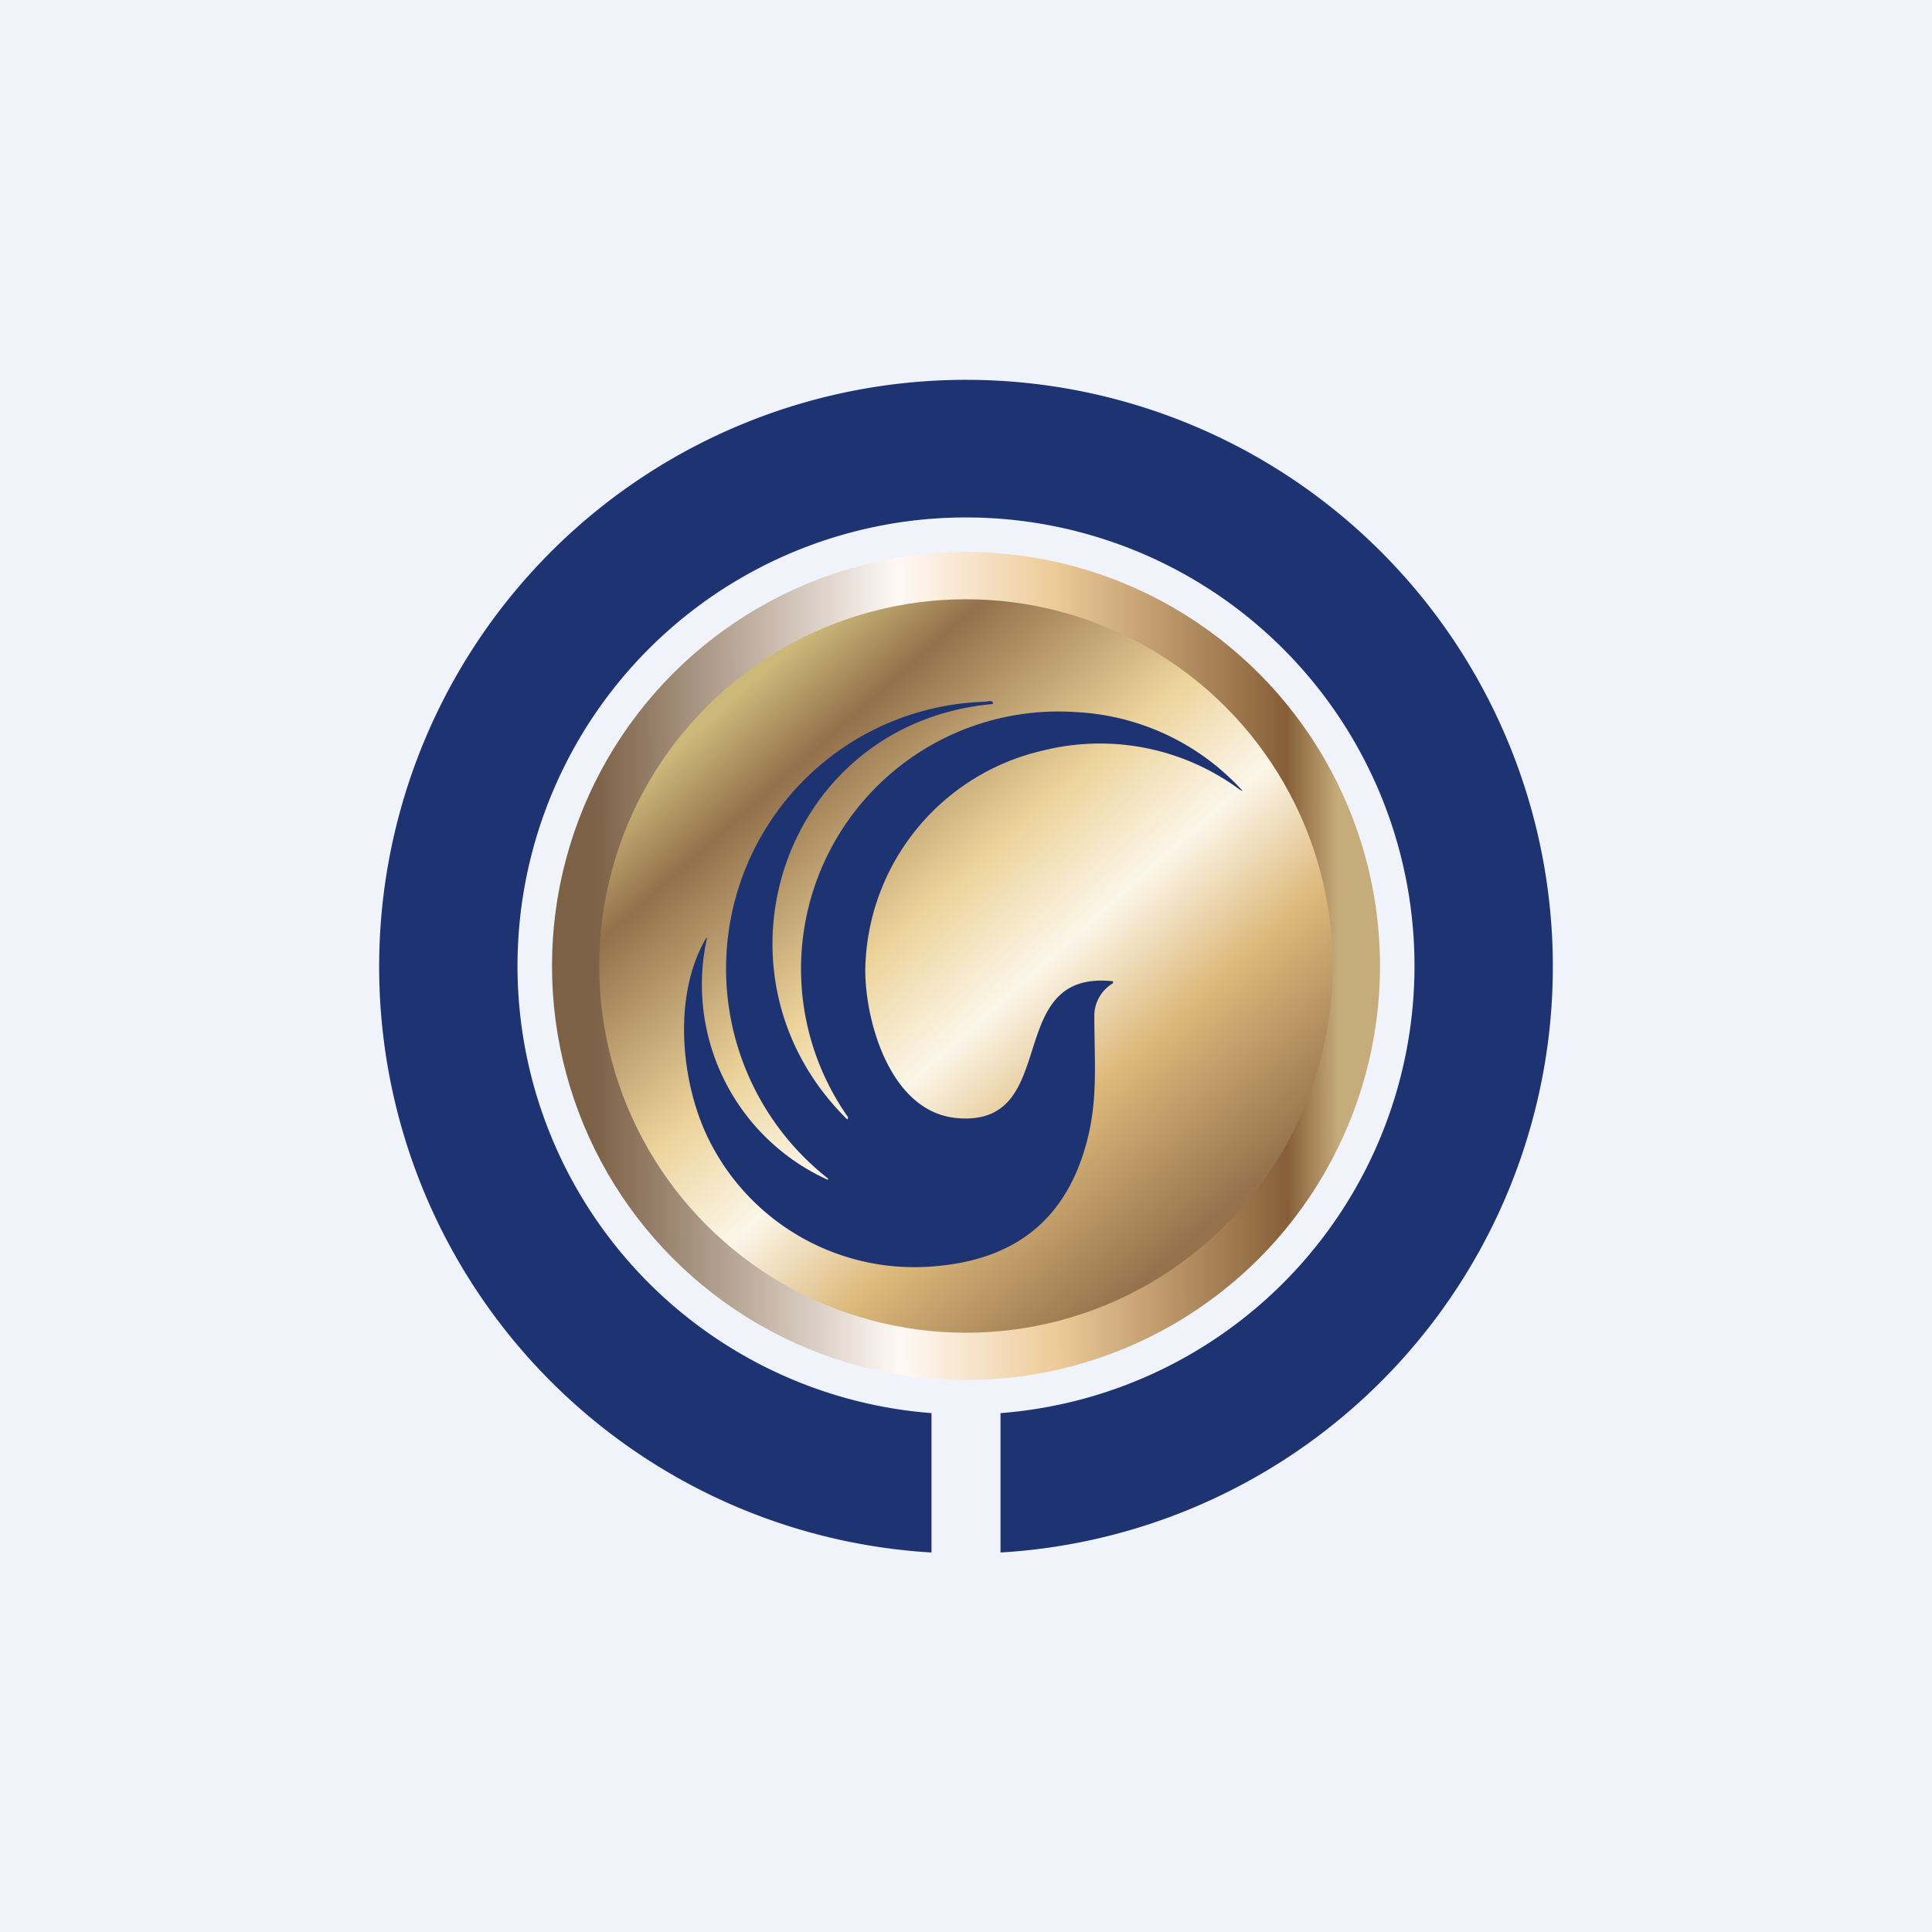
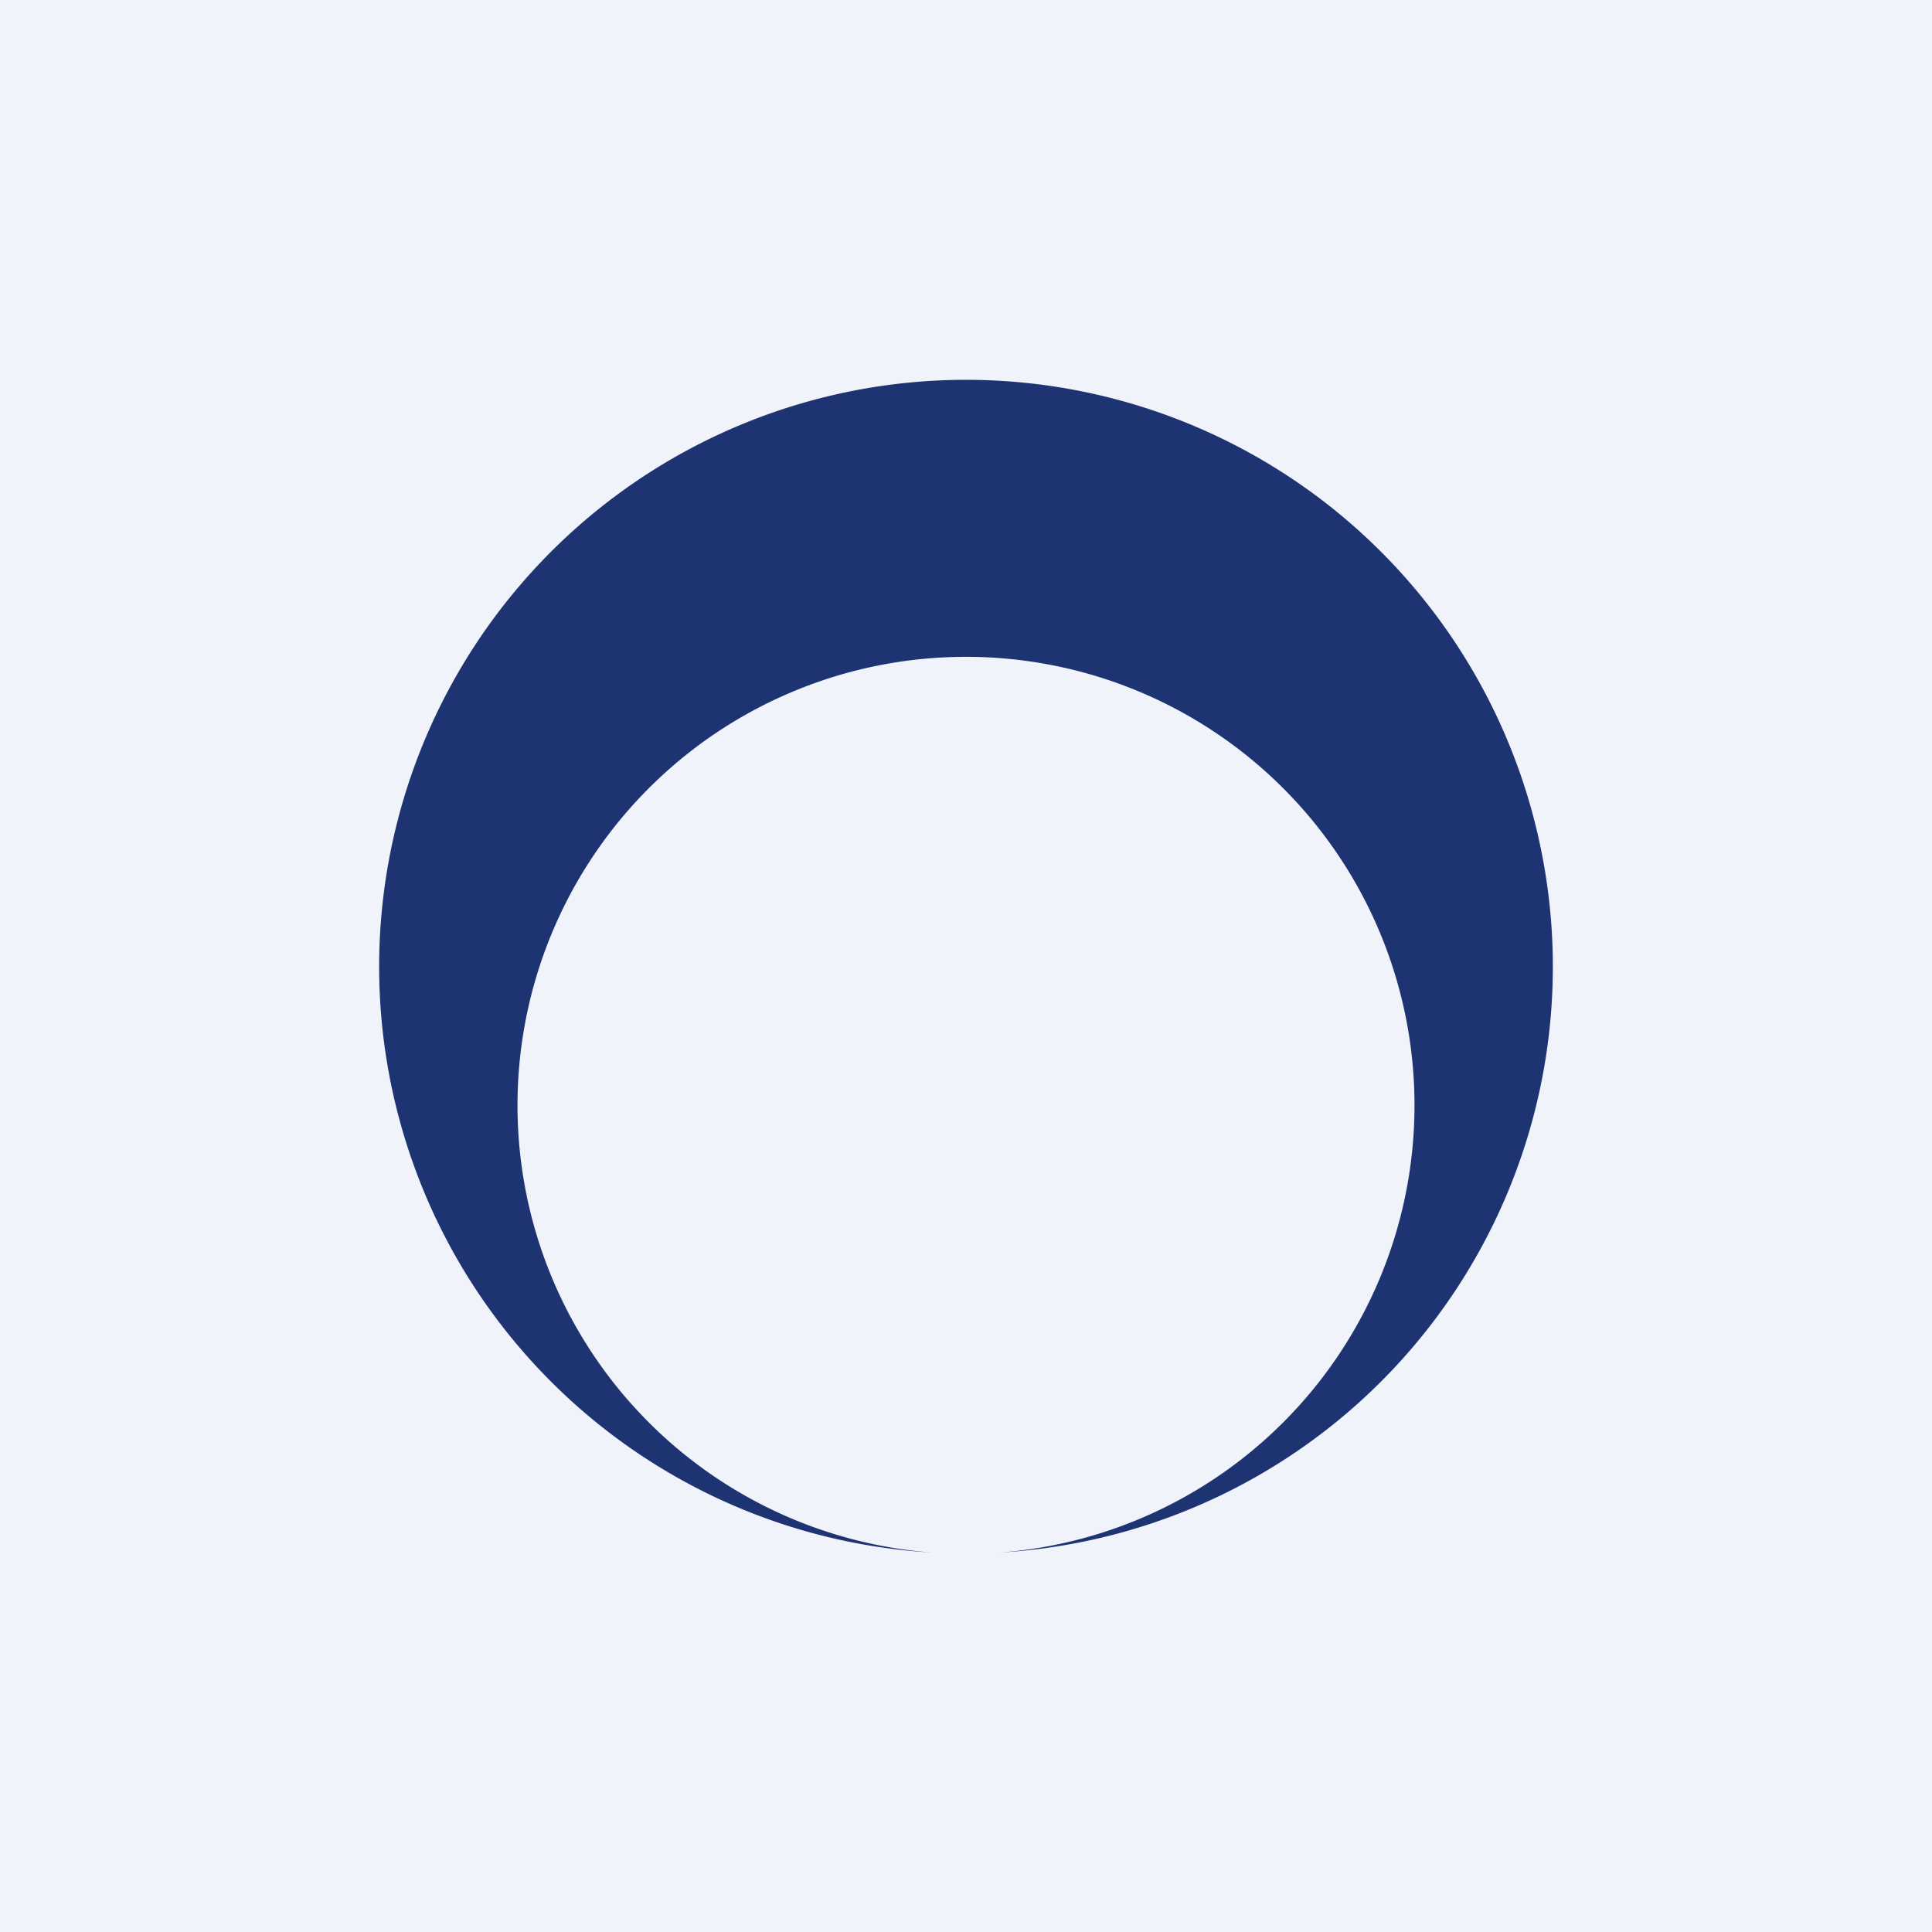
<svg xmlns="http://www.w3.org/2000/svg" width="56" height="56" viewBox="0 0 56 56">
  <path fill="#F0F3FA" d="M0 0h56v56H0z" />
-   <circle cx="28" cy="28" r="12" fill="url(#aqdfof04v)" />
-   <circle cx="28" cy="28" r="10.63" fill="url(#bqdfof04v)" />
-   <path d="M24 34.16a7.74 7.74 0 0 1 4.55-13.82c.03 0 .17-.04.21 0 .04.04.03.06-.02.07-6.05.57-8.46 7.81-4.19 12.03h.02l.01-.04v-.02a7.46 7.46 0 0 1 6.6-11.74 7 7 0 0 1 4.76 2.2c.1.1.1.11-.03.03a6.81 6.81 0 0 0-5.66-1.12 6.63 6.63 0 0 0-5.17 6.36c0 1.54.75 4.15 2.68 4.3 3.03.25 1.27-4.3 4.48-3.97h.02V28.5a1.1 1.1 0 0 0-.54.99c0 1.54.16 2.8-.48 4.39-.74 1.8-2.17 2.65-4.11 2.82a6.65 6.65 0 0 1-6.57-3.64c-.8-1.58-1.09-4.12-.12-5.82.04-.08.06-.08.04.01A6.21 6.21 0 0 0 24 34.2v-.01a.03.03 0 0 0 0-.03Z" fill="#1E3372" />
-   <path d="M27 45a17.01 17.01 0 1 1 2 0v-4.04a13 13 0 1 0-2 0V45Z" fill="#1E3372" />
+   <path d="M27 45a17.01 17.01 0 1 1 2 0a13 13 0 1 0-2 0V45Z" fill="#1E3372" />
  <defs>
    <linearGradient id="aqdfof04v" x1="17.21" y1="22.68" x2="38.8" y2="22.64" gradientUnits="userSpaceOnUse">
      <stop stop-color="#7C6146" />
      <stop offset=".41" stop-color="#FFF9F6" />
      <stop offset=".62" stop-color="#EDCB98" />
      <stop offset=".93" stop-color="#865F38" />
      <stop offset="1" stop-color="#C6AC7B" />
    </linearGradient>
    <linearGradient id="bqdfof04v" x1="22.58" y1="19.1" x2="36.24" y2="34.43" gradientUnits="userSpaceOnUse">
      <stop stop-color="#CCB879" />
      <stop offset=".13" stop-color="#93714B" />
      <stop offset=".4" stop-color="#ECD39A" />
      <stop offset=".57" stop-color="#FCF6E9" />
      <stop offset=".75" stop-color="#DDB97B" />
      <stop offset="1" stop-color="#95724C" />
    </linearGradient>
  </defs>
</svg>